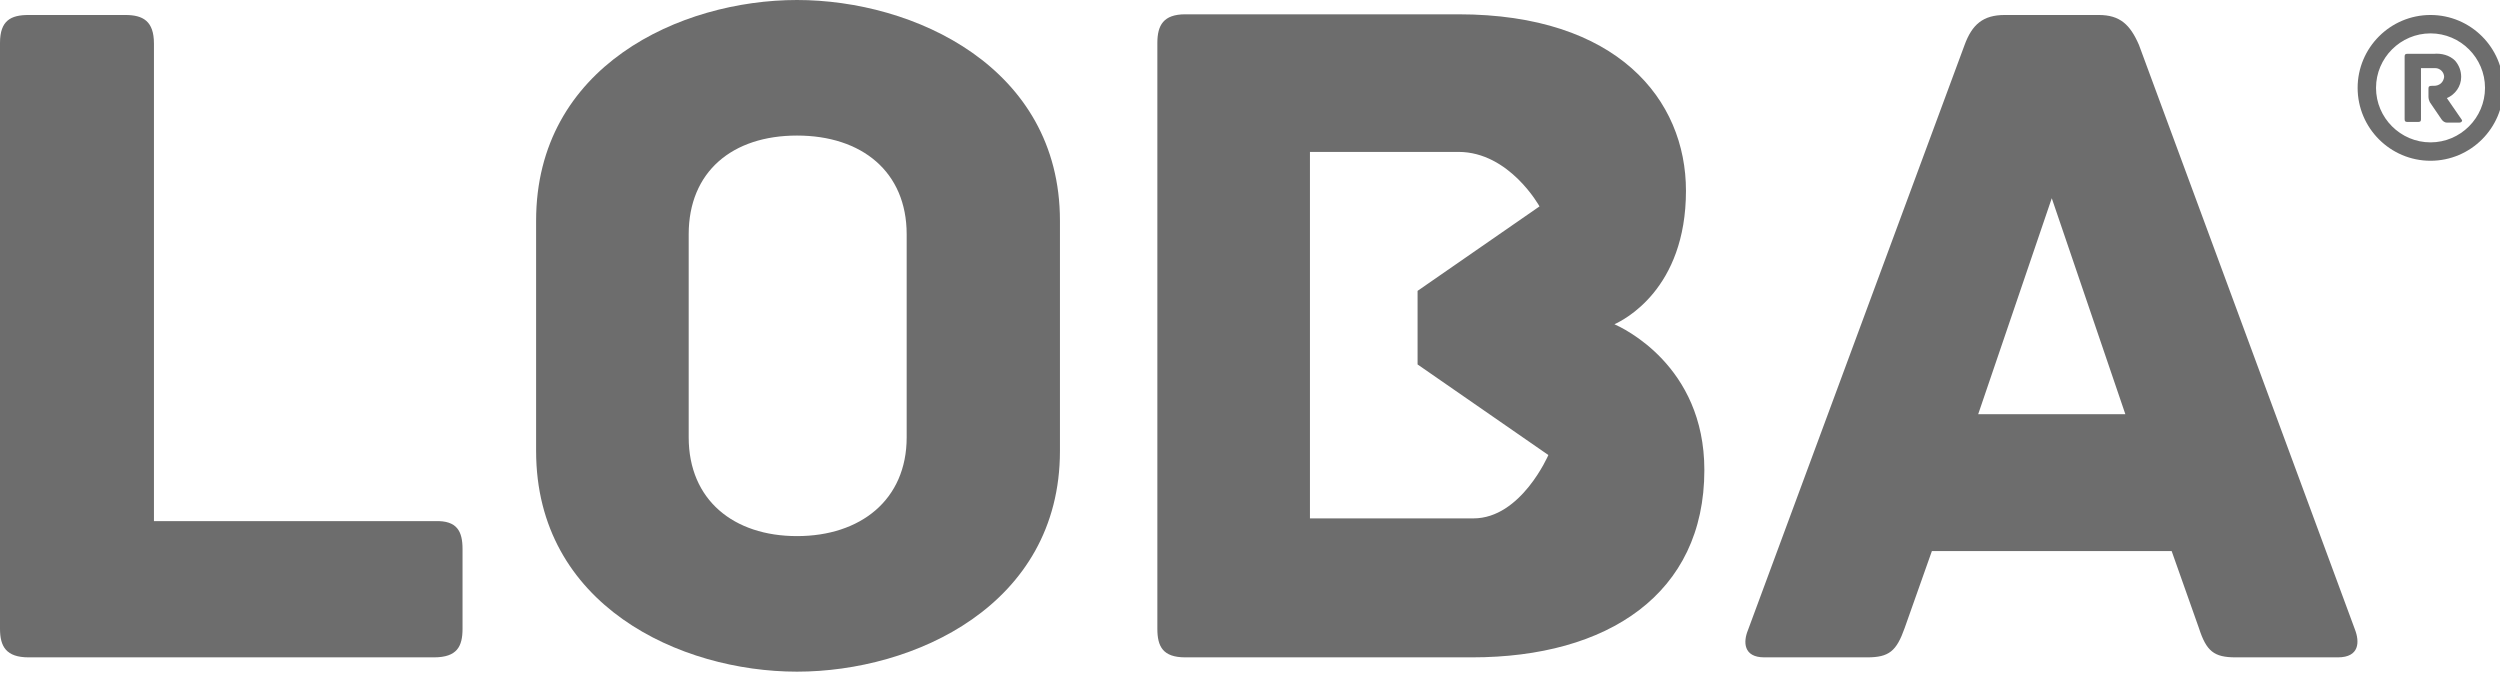
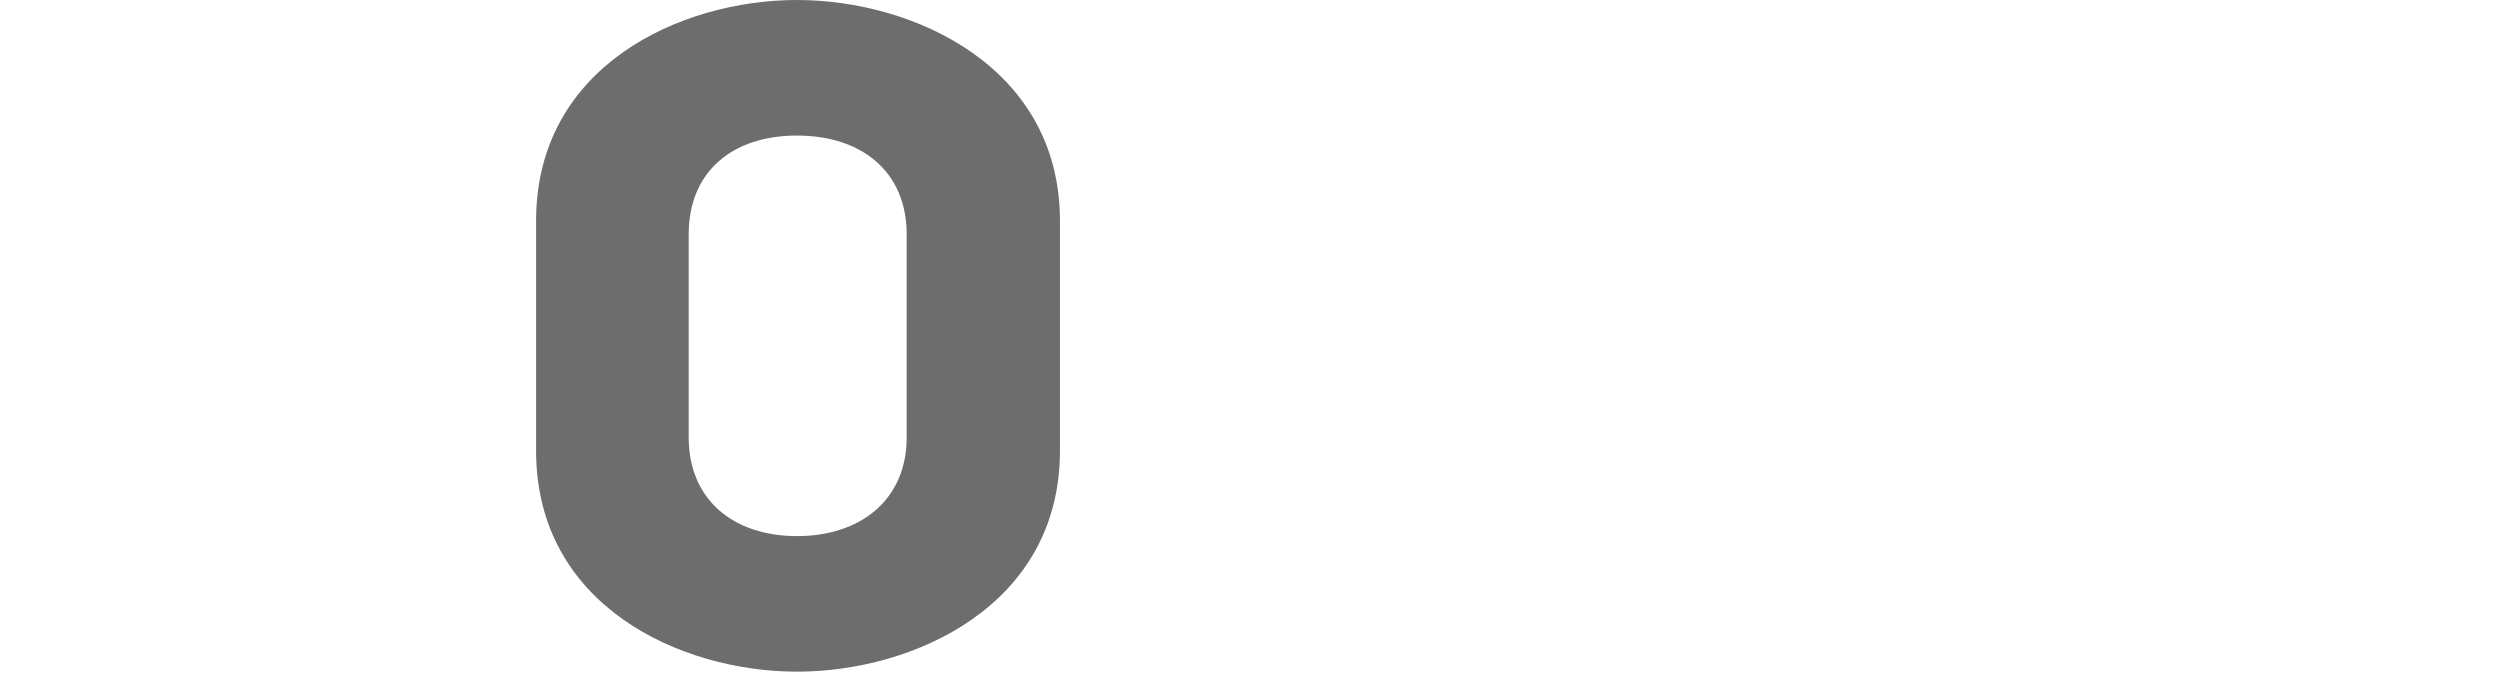
<svg xmlns="http://www.w3.org/2000/svg" version="1.2" baseProfile="tiny" id="Layer_1" x="0px" y="0px" viewBox="0 0 367 99" xml:space="preserve">
  <title>Graficos_MESA</title>
-   <path fill="#6d6d6d" d="M67.9,80.6v11.7c0,2.6-0.8,4.2-4.2,4.2H4.2c-3.3,0-4.2-1.6-4.2-4.2v-86C0,3,1.6,2.2,4.2,2.2h14.2  c2.6,0,4.2,0.9,4.2,4.2v70.1h41.3C67.1,76.4,67.9,78,67.9,80.6" />
  <path fill="#6d6d6d" d="M155.6,66.2c0,22.7-21.5,32.4-38.6,32.4s-38.3-9.7-38.3-32.4V32.4C78.7,9.7,99.9,0,117,0s38.6,9.8,38.6,32.4  V66.2z M133.1,34.4c0-9.2-6.6-14.5-16.1-14.5s-15.9,5.3-15.9,14.5v29.8c0,9.2,6.6,14.5,15.9,14.5s16.1-5.3,16.1-14.5V34.4z" />
-   <path fill="#6d6d6d" d="M250.2,69c0,18.2-14.2,27.5-34.1,27.5H174c-3.3,0-4.1-1.6-4.1-4.2v-86c0-2.6,0.9-4.2,4.1-4.2h40.1  c23.3,0,33.4,12.5,33.4,25.9c0,14.5-9.2,19-10.5,19.6C238.1,48.1,250.2,53.6,250.2,69 M208.1,53.5V42.7L226,30.3c0,0-4.4-8-11.9-8  h-21.8v53.8h24c7,0,11-9.3,11-9.3L208.1,53.5z" />
-   <path fill="#6d6d6d" d="M343.2,96.5h-15c-3.2,0-4.3-0.9-5.4-4.3l-4-11.3h-35.2l-4,11.3c-1.2,3.4-2.3,4.3-5.5,4.3h-15.1  c-3.1,0-3.1-2.3-2.4-4l31.8-85.9c1.1-3,2.7-4.4,5.9-4.4h13.8c3.1,0,4.6,1.4,5.9,4.4l31.7,85.8C346.4,94.2,346.4,96.5,343.2,96.5   M312,60.8l-10.8-31.7l-10.8,31.7H312z" />
-   <path fill="#6d6d6d" d="M361,18h-1.8c-0.3,0-0.6-0.2-0.8-0.5l-1.7-2.5c-0.1-0.2-0.2-0.5-0.2-0.8V13c0-0.3,0.1-0.4,0.5-0.4h0.3  c0.8,0,1.4-0.5,1.5-1.3c0-0.7-0.6-1.3-1.3-1.3c0,0-0.1,0-0.1,0h-2v7.5c0,0.4-0.2,0.4-0.5,0.4h-1.5c-0.3,0-0.4-0.1-0.4-0.4V8.3  c0-0.3,0.1-0.4,0.4-0.4h3.9c1.1-0.1,2.3,0.2,3.1,1c0.6,0.7,0.9,1.5,0.9,2.4c0,1.4-0.9,2.6-2.1,3.1l2.2,3.2  C361.5,17.7,361.4,18,361,18" />
-   <path fill="#6d6d6d" d="M356.8,2.2c-5.9,0-10.7,4.8-10.7,10.7s4.8,10.7,10.7,10.7s10.7-4.8,10.7-10.7S362.7,2.2,356.8,2.2L356.8,2.2   M356.8,20.9c-4.4,0-8-3.6-8-8s3.6-8,8-8s8,3.6,8,8S361.2,20.9,356.8,20.9" />
</svg>